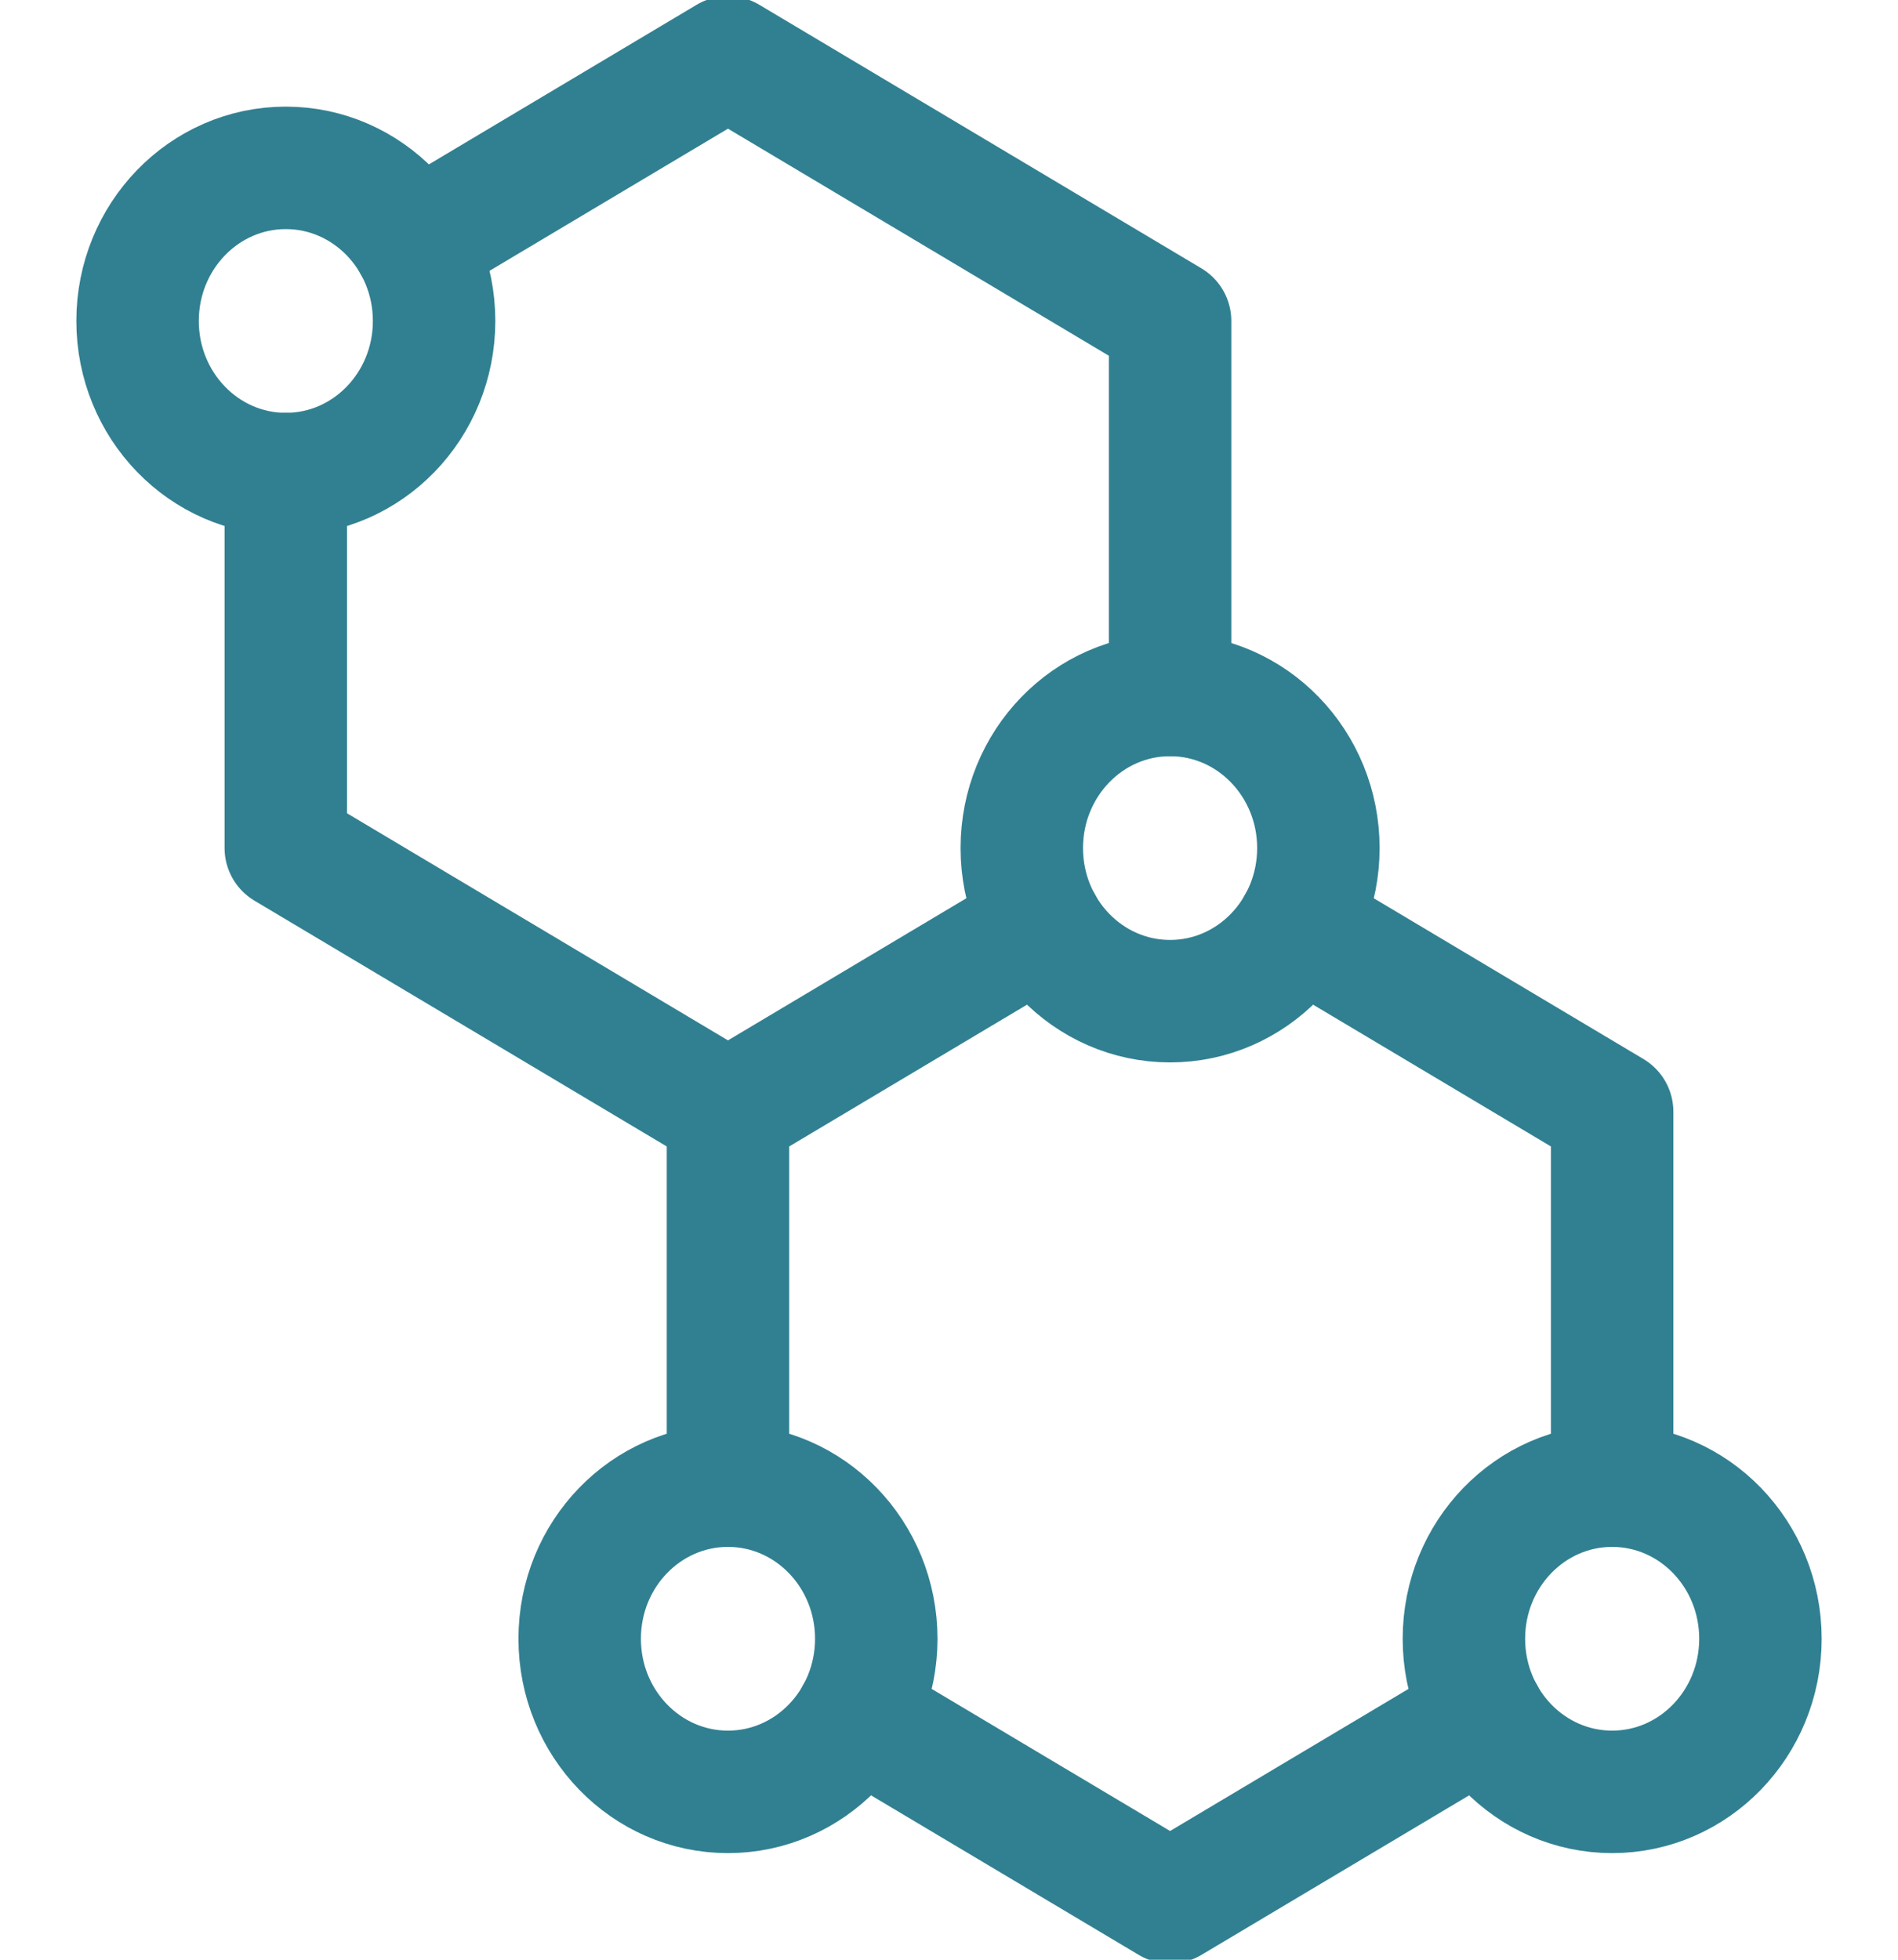
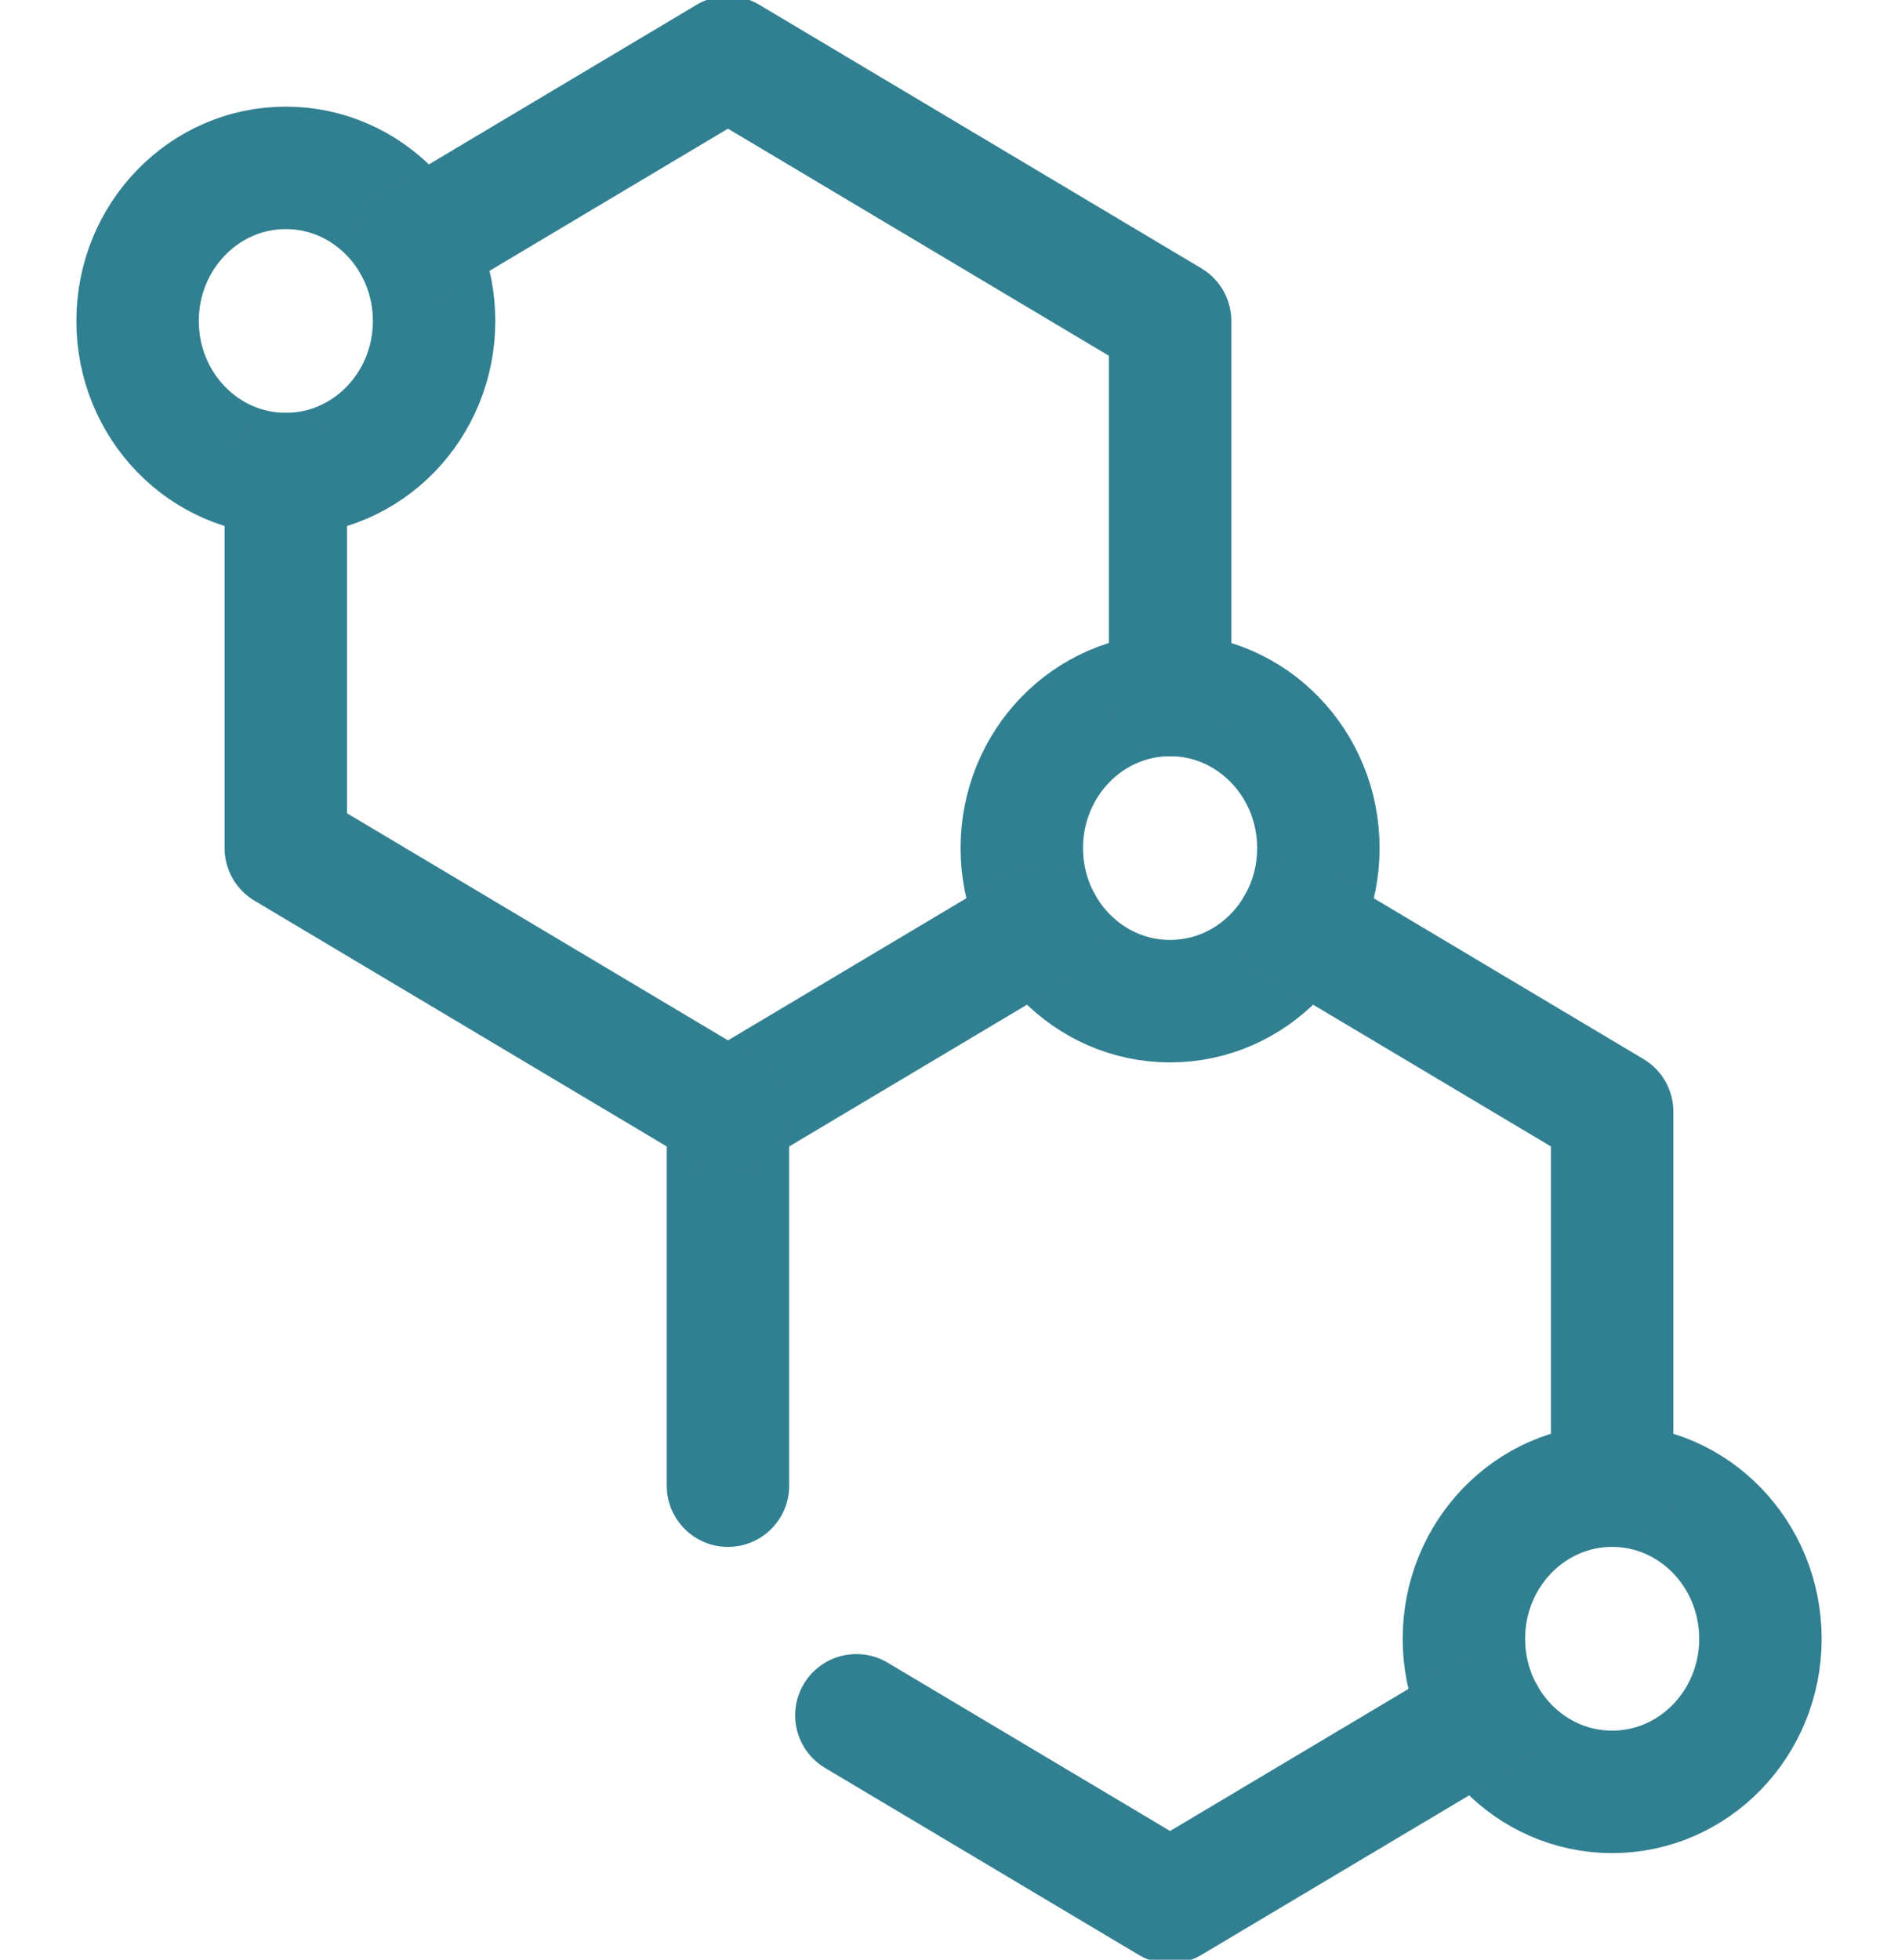
<svg xmlns="http://www.w3.org/2000/svg" width="31" height="32" viewBox="0 0 31 32" fill="none">
  <g clip-path="url(#clip0_756_69)">
    <path d="M21.533 13.848C21.533 12.467 20.448 11.348 19.111 11.348C17.773 11.348 16.689 12.467 16.689 13.848C16.689 15.229 17.773 16.348 19.111 16.348C20.448 16.348 21.533 15.229 21.533 13.848Z" stroke="#318091" stroke-width="2" stroke-miterlimit="10" stroke-linecap="round" stroke-linejoin="round" />
    <path d="M28.753 26.759C28.753 25.378 27.669 24.259 26.331 24.259C24.994 24.259 23.91 25.378 23.91 26.759C23.91 28.14 24.994 29.259 26.331 29.259C27.669 29.259 28.753 28.14 28.753 26.759Z" stroke="#318091" stroke-width="2" stroke-miterlimit="10" stroke-linecap="round" stroke-linejoin="round" />
-     <path d="M14.312 26.759C14.312 25.378 13.227 24.259 11.89 24.259C10.552 24.259 9.468 25.378 9.468 26.759C9.468 28.14 10.552 29.259 11.89 29.259C13.227 29.259 14.312 28.14 14.312 26.759Z" stroke="#318091" stroke-width="2" stroke-miterlimit="10" stroke-linecap="round" stroke-linejoin="round" />
    <path d="M2.247 5.241C2.247 6.622 3.331 7.741 4.668 7.741C6.006 7.741 7.09 6.622 7.09 5.241C7.09 3.861 6.006 2.741 4.668 2.741C3.331 2.741 2.247 3.861 2.247 5.241Z" stroke="#318091" stroke-width="2" stroke-miterlimit="10" stroke-linecap="round" stroke-linejoin="round" />
    <path d="M26.331 24.259V18.152L21.207 15.098" stroke="#318091" stroke-width="2" stroke-miterlimit="10" stroke-linecap="round" stroke-linejoin="round" />
    <path d="M13.987 28.009L19.111 31.062L24.235 28.009" stroke="#318091" stroke-width="2" stroke-miterlimit="10" stroke-linecap="round" stroke-linejoin="round" />
    <path d="M17.014 15.098L11.89 18.152V24.259" stroke="#318091" stroke-width="2" stroke-miterlimit="10" stroke-linecap="round" stroke-linejoin="round" />
    <path d="M19.111 11.348V5.241L11.89 0.937L6.766 3.991" stroke="#318091" stroke-width="2" stroke-miterlimit="10" stroke-linecap="round" stroke-linejoin="round" />
    <path d="M4.668 7.741V13.848L11.89 18.152" stroke="#318091" stroke-width="2" stroke-miterlimit="10" stroke-linecap="round" stroke-linejoin="round" />
  </g>
  <defs>
    <clipPath id="clip0_756_69">
      <rect width="31" height="32" fill="white" />
    </clipPath>
  </defs>
</svg>